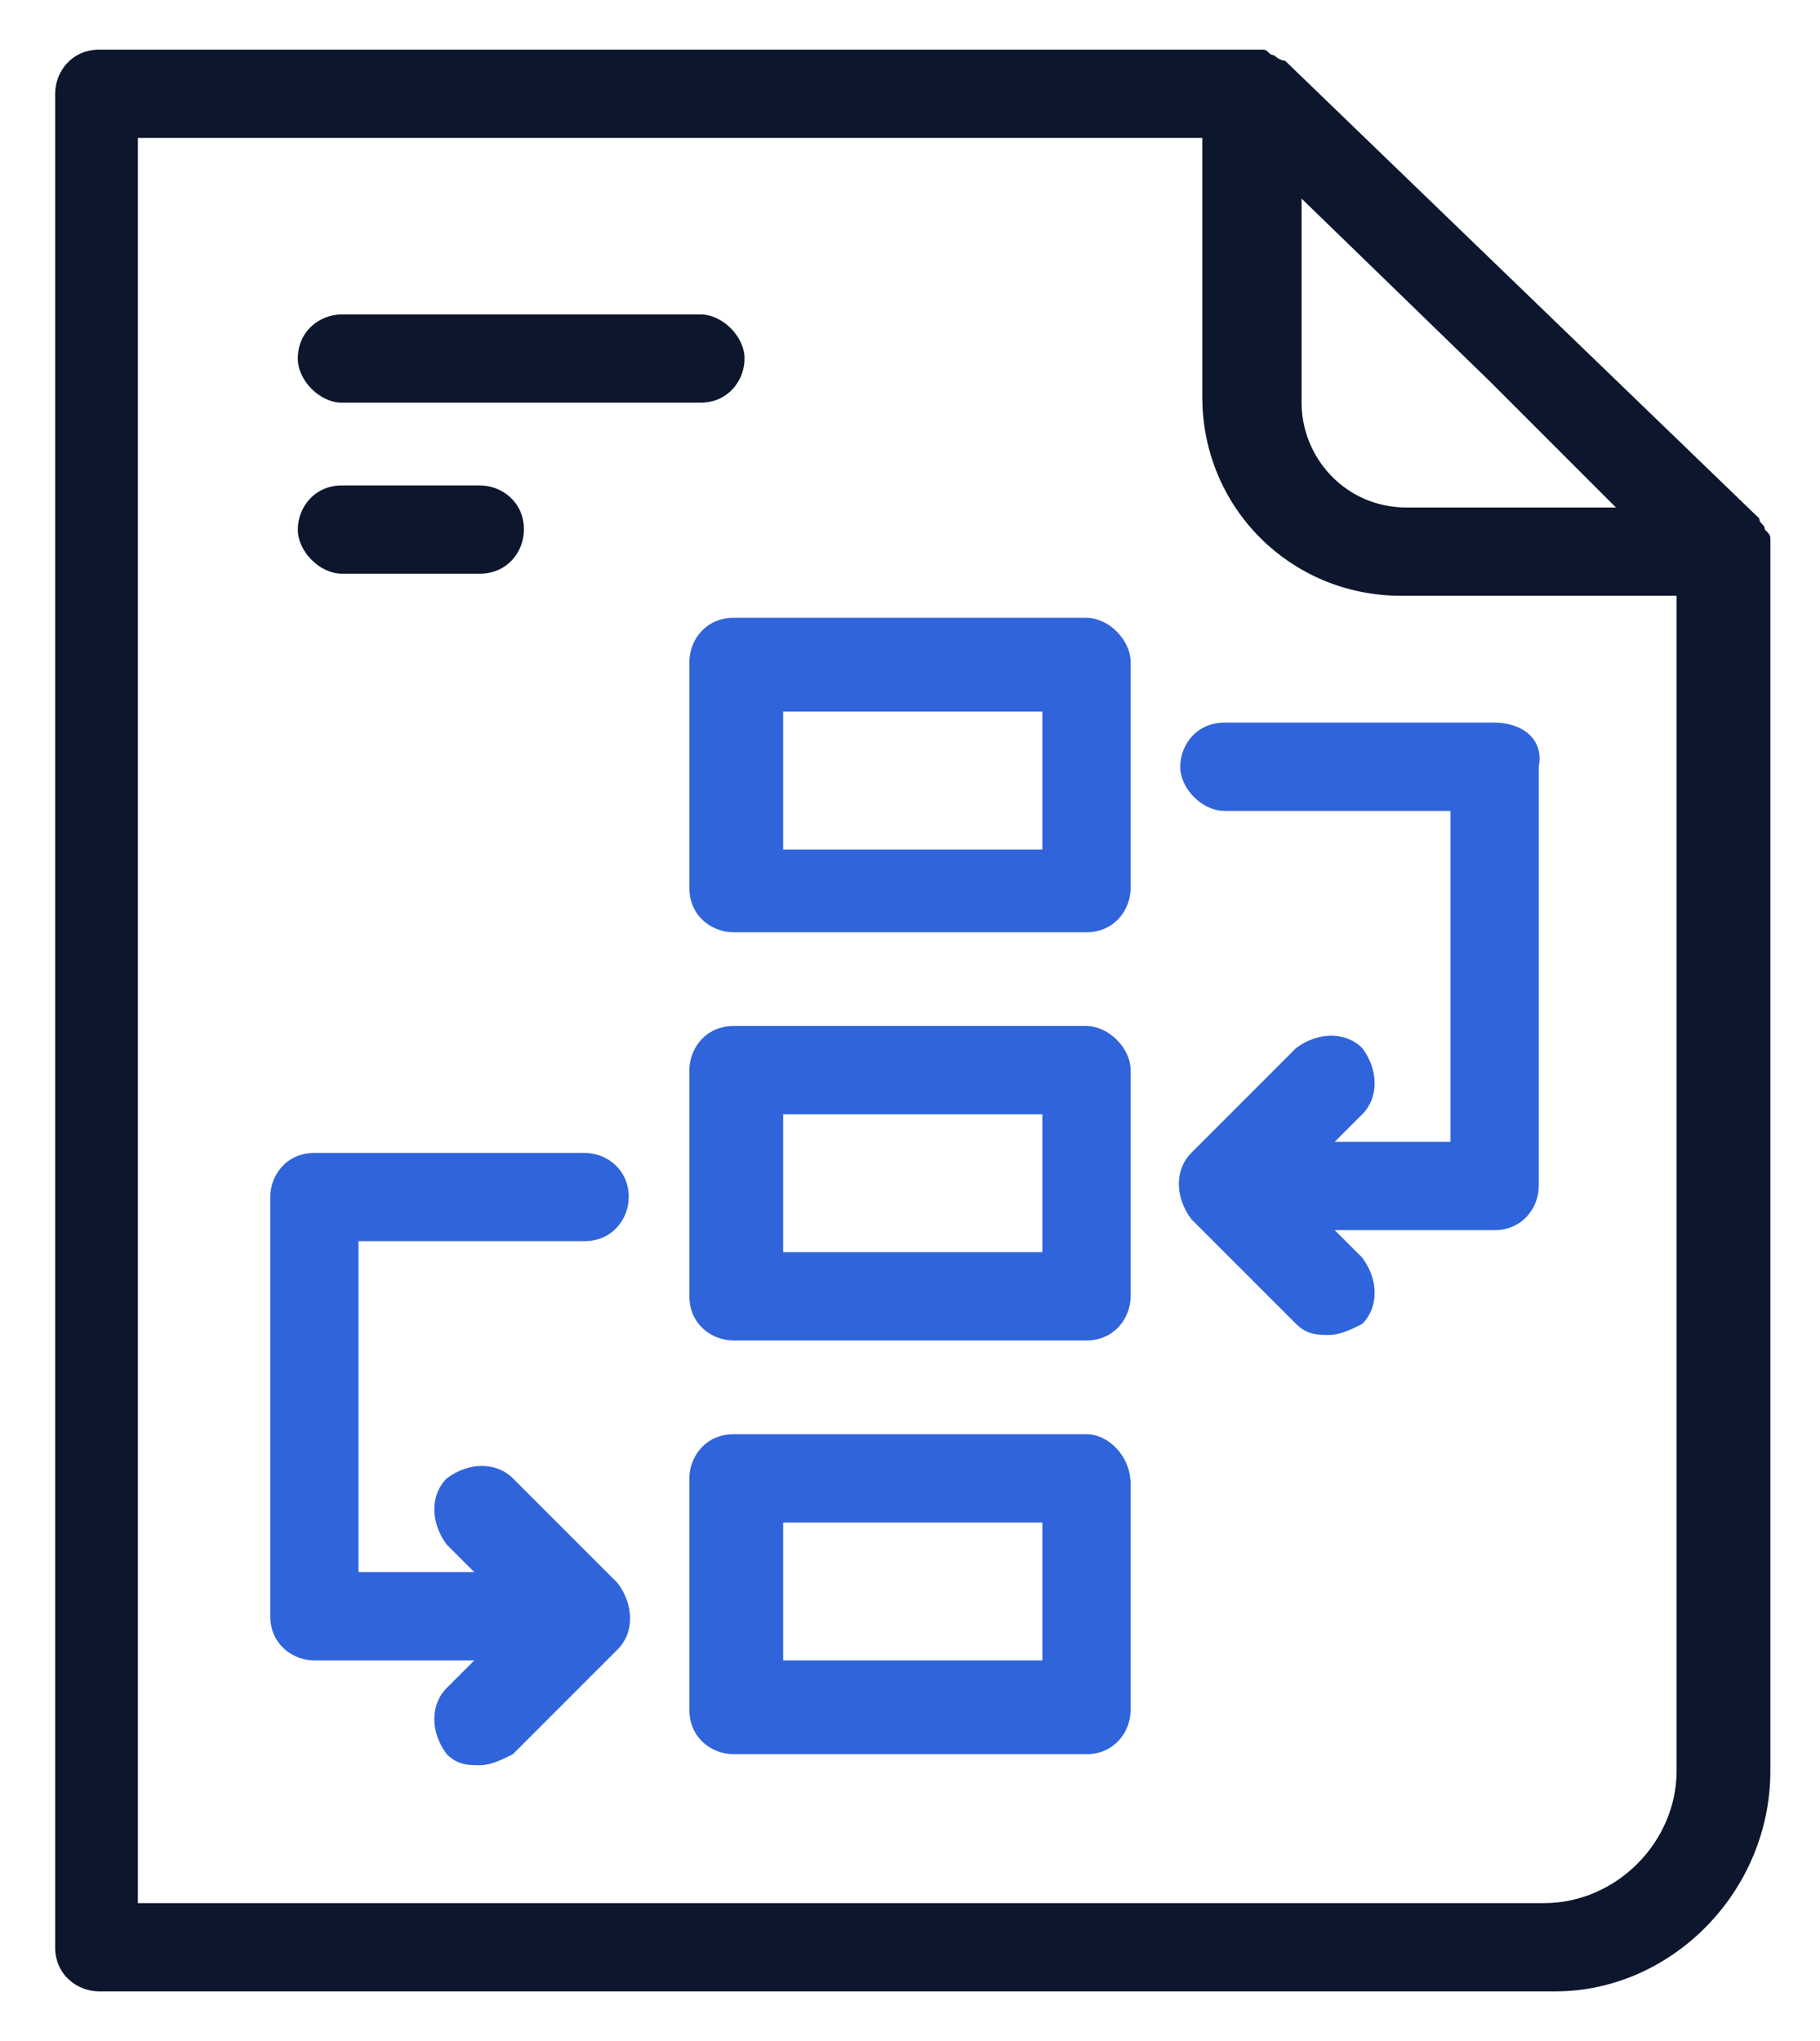
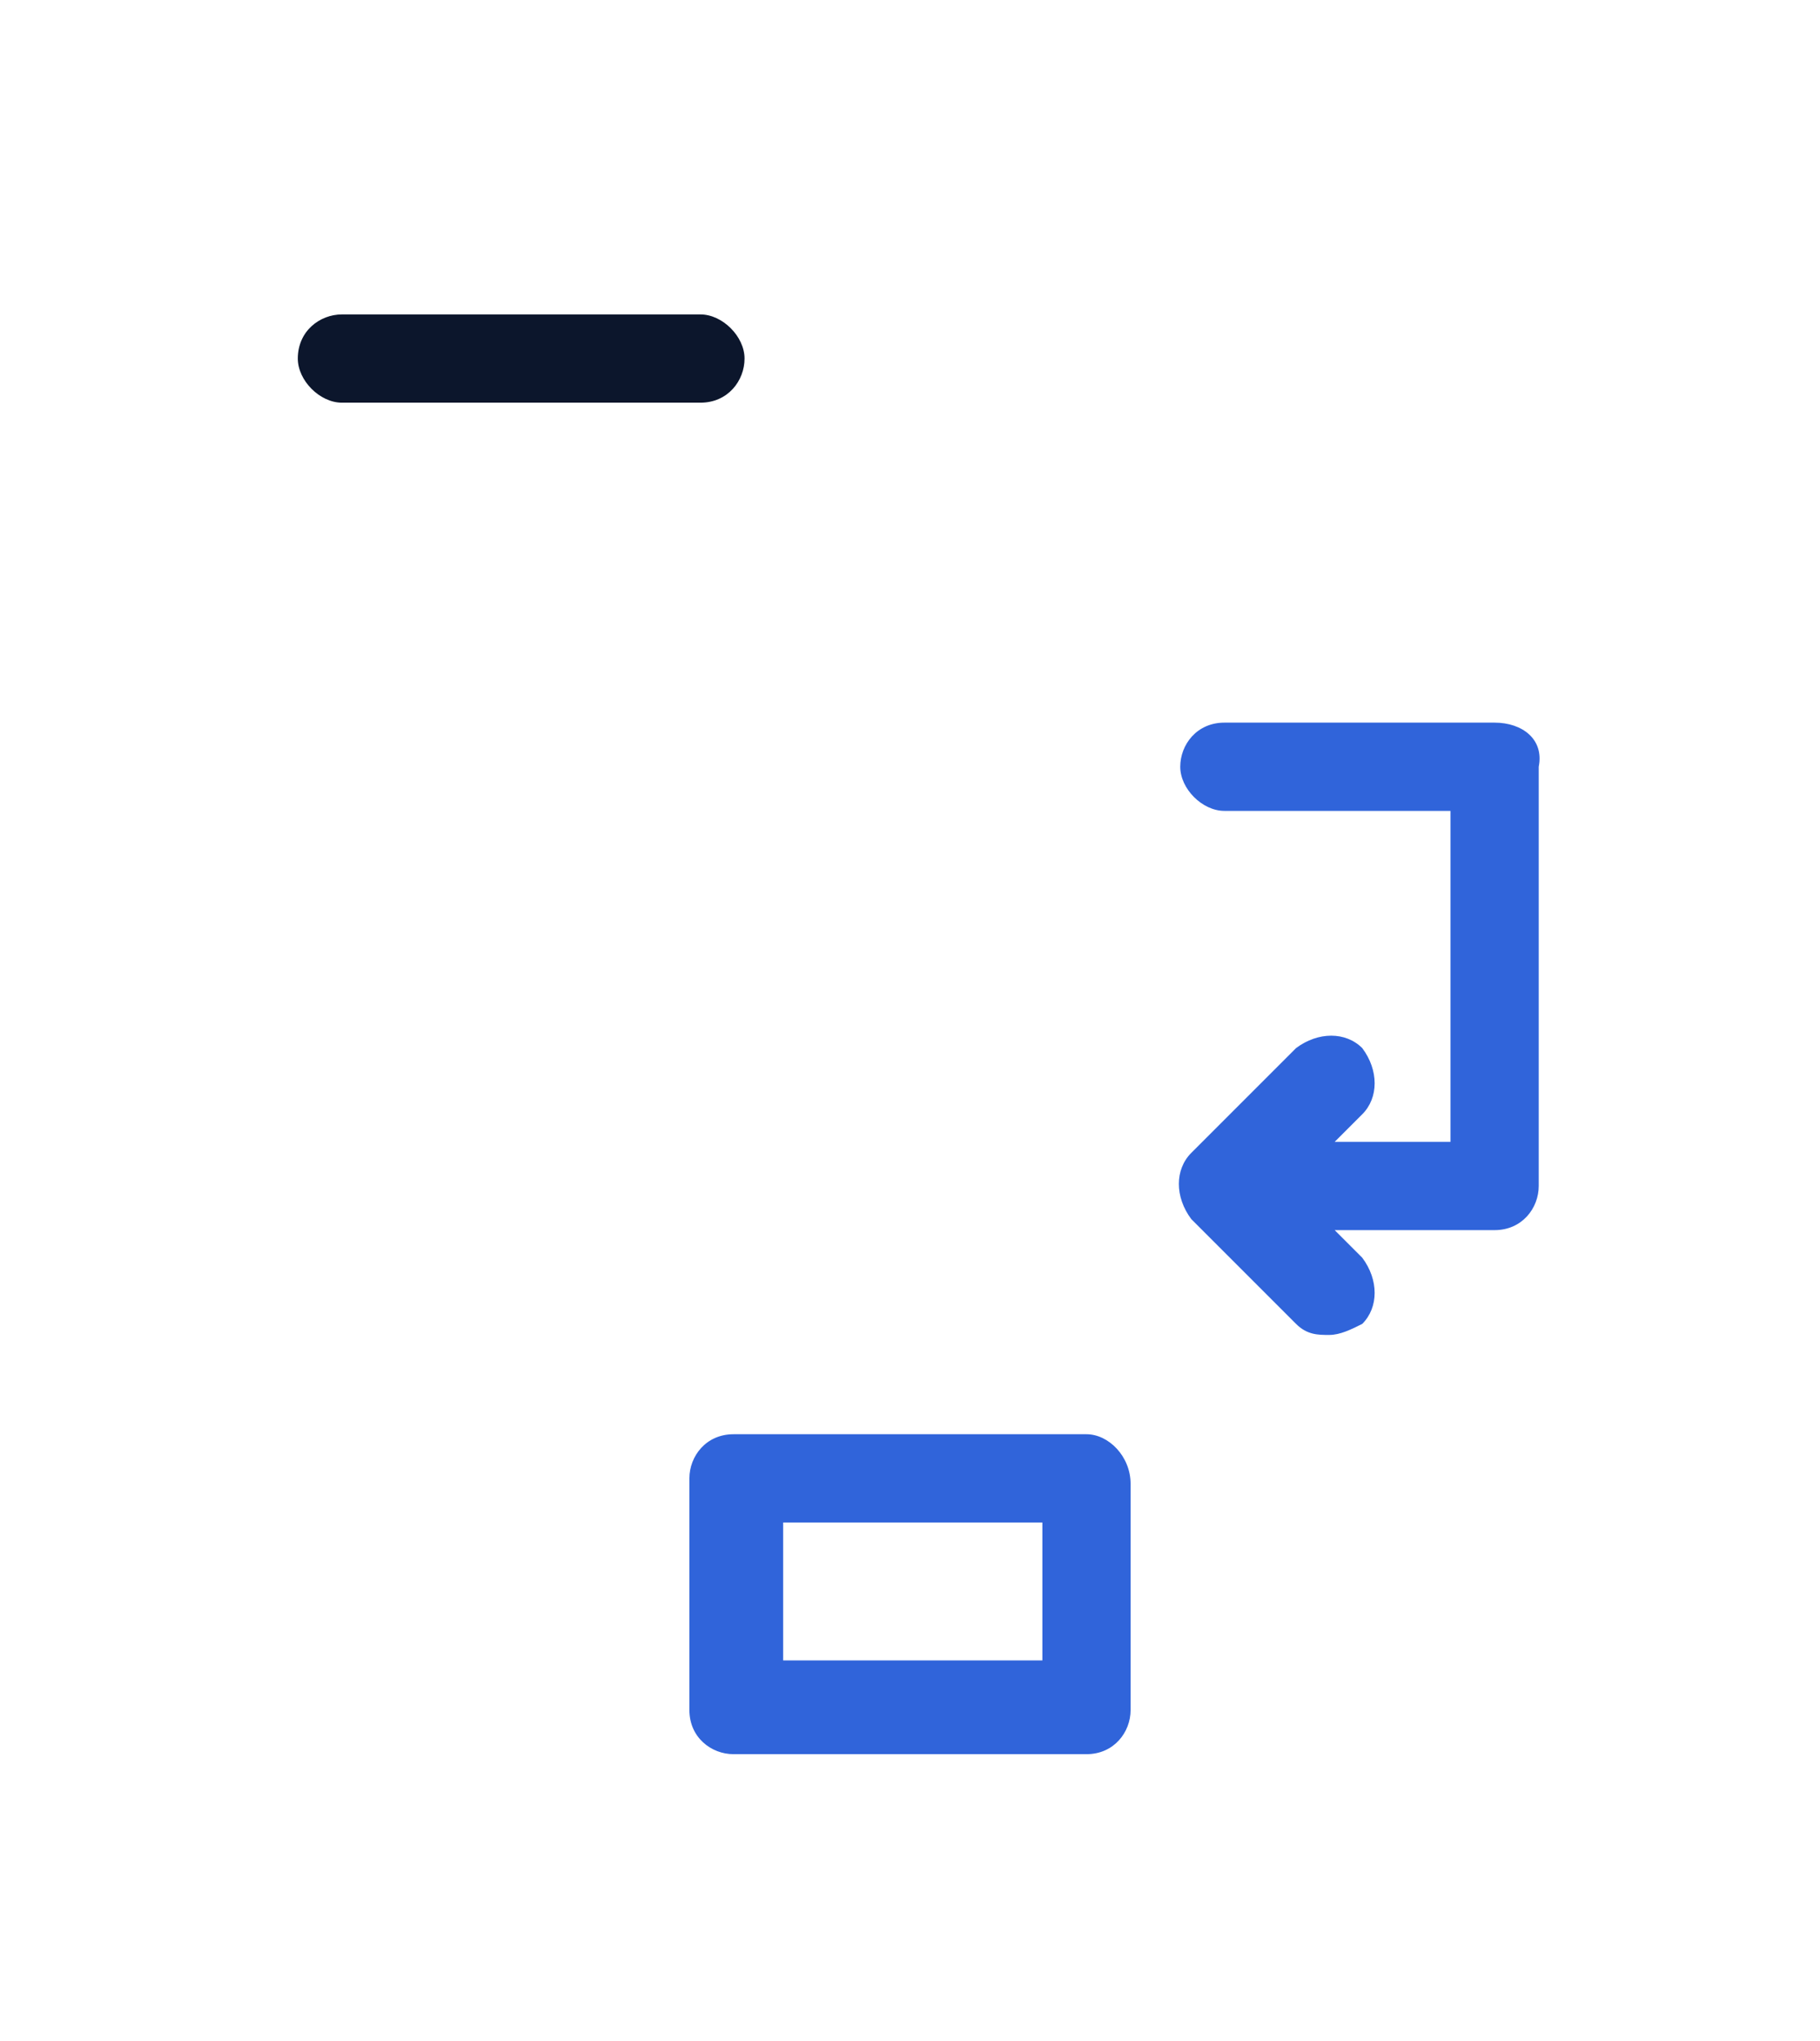
<svg xmlns="http://www.w3.org/2000/svg" version="1.1" id="Layer_1" x="0px" y="0px" viewBox="0 0 33 37" style="enable-background:new 0 0 33 37;" xml:space="preserve">
  <style type="text/css">
	.st0{fill:#3064DA;}
	.st1{fill:#0C162C;}
</style>
  <g>
    <path class="st0" d="M27.1,13.1h-4.9c-0.5,0-0.8,0.4-0.8,0.8s0.4,0.8,0.8,0.8h4.1v6h-2.1l0.5-0.5c0.3-0.3,0.3-0.8,0-1.2   c-0.3-0.3-0.8-0.3-1.2,0l-1.9,1.9c-0.3,0.3-0.3,0.8,0,1.2l1.9,1.9c0.2,0.2,0.4,0.2,0.6,0.2s0.4-0.1,0.6-0.2c0.3-0.3,0.3-0.8,0-1.2   l-0.5-0.5h2.9c0.5,0,0.8-0.4,0.8-0.8v-7.6C28,13.4,27.6,13.1,27.1,13.1z" />
-     <path class="st0" d="M9.3,26.8c-0.3-0.3-0.8-0.3-1.2,0c-0.3,0.3-0.3,0.8,0,1.2l0.5,0.5H6.5v-6h4.1c0.5,0,0.8-0.4,0.8-0.8   c0-0.5-0.4-0.8-0.8-0.8H5.7c-0.5,0-0.8,0.4-0.8,0.8v7.6c0,0.5,0.4,0.8,0.8,0.8h2.9l-0.5,0.5c-0.3,0.3-0.3,0.8,0,1.2   c0.2,0.2,0.4,0.2,0.6,0.2c0.2,0,0.4-0.1,0.6-0.2l1.9-1.9c0.3-0.3,0.3-0.8,0-1.2L9.3,26.8z" />
-     <path class="st1" d="M32.1,32.1V10c0-0.1,0-0.1,0-0.2c0,0,0,0,0,0c0-0.1,0-0.1-0.1-0.2c0,0,0,0,0,0c0-0.1-0.1-0.1-0.1-0.2l-8.6-8.3   C23.2,1.1,23.1,1,23.1,1c0,0,0,0,0,0c-0.1,0-0.1-0.1-0.2-0.1c0,0,0,0,0,0c0,0-0.1,0-0.1,0h-21c-0.5,0-0.8,0.4-0.8,0.8v33.6   c0,0.5,0.4,0.8,0.8,0.8h26.4C30.3,36.1,32.1,34.3,32.1,32.1z M29.3,9.2h-3.8c-1.1,0-1.9-0.9-1.9-1.9V3.6l3.4,3.3L29.3,9.2z    M2.5,2.5h19.3v4.7c0,2,1.6,3.6,3.6,3.6h5v21.3c0,1.3-1.1,2.4-2.4,2.4H2.5V2.5z" />
-     <path class="st0" d="M19.7,11.2h-6.4c-0.5,0-0.8,0.4-0.8,0.8v4.1c0,0.5,0.4,0.8,0.8,0.8h6.4c0.5,0,0.8-0.4,0.8-0.8V12   C20.5,11.6,20.1,11.2,19.7,11.2z M18.9,15.4h-4.7v-2.5h4.7V15.4z" />
-     <path class="st0" d="M19.7,18.6h-6.4c-0.5,0-0.8,0.4-0.8,0.8v4.1c0,0.5,0.4,0.8,0.8,0.8h6.4c0.5,0,0.8-0.4,0.8-0.8v-4.1   C20.5,19,20.1,18.6,19.7,18.6z M18.9,22.7h-4.7v-2.5h4.7V22.7z" />
    <path class="st0" d="M19.7,26h-6.4c-0.5,0-0.8,0.4-0.8,0.8V31c0,0.5,0.4,0.8,0.8,0.8h6.4c0.5,0,0.8-0.4,0.8-0.8v-4.1   C20.5,26.4,20.1,26,19.7,26z M18.9,30.1h-4.7v-2.5h4.7V30.1z" />
    <path class="st1" d="M6.2,7.3h6.5c0.5,0,0.8-0.4,0.8-0.8s-0.4-0.8-0.8-0.8H6.2C5.8,5.7,5.4,6,5.4,6.5C5.4,6.9,5.8,7.3,6.2,7.3z" />
-     <path class="st1" d="M6.2,10.4h2.5c0.5,0,0.8-0.4,0.8-0.8c0-0.5-0.4-0.8-0.8-0.8H6.2c-0.5,0-0.8,0.4-0.8,0.8   C5.4,10,5.8,10.4,6.2,10.4z" />
  </g>
</svg>